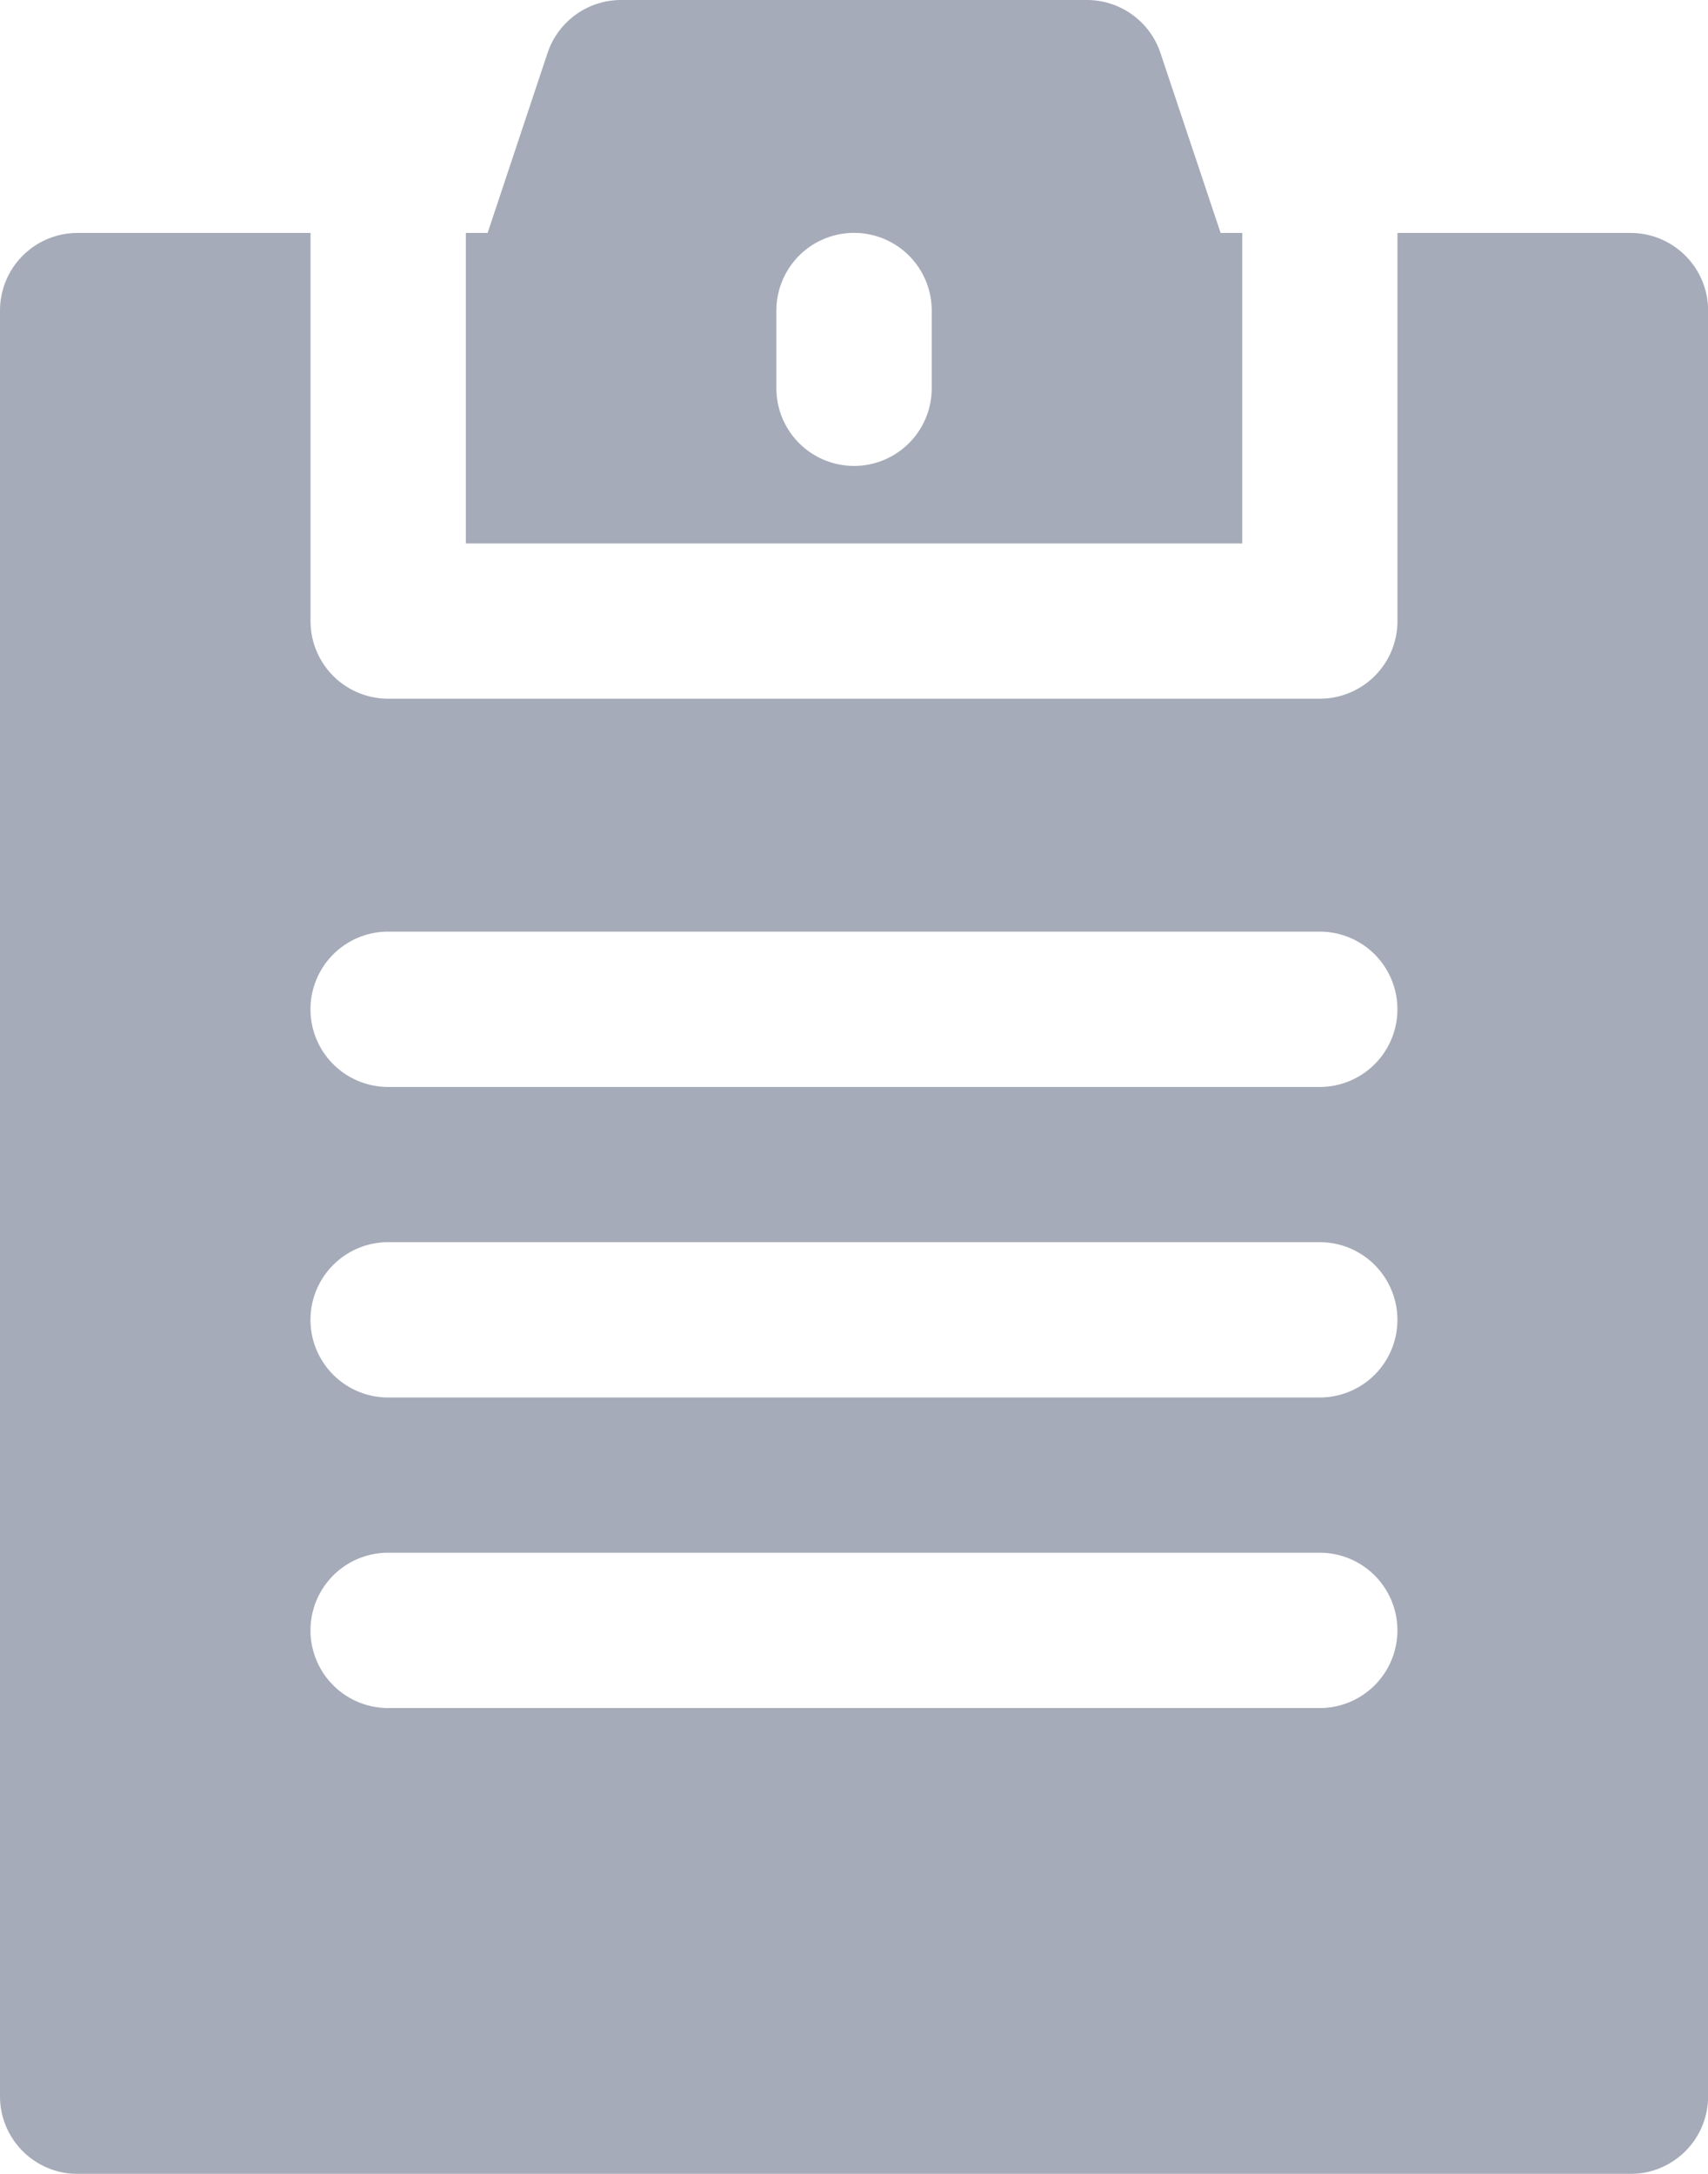
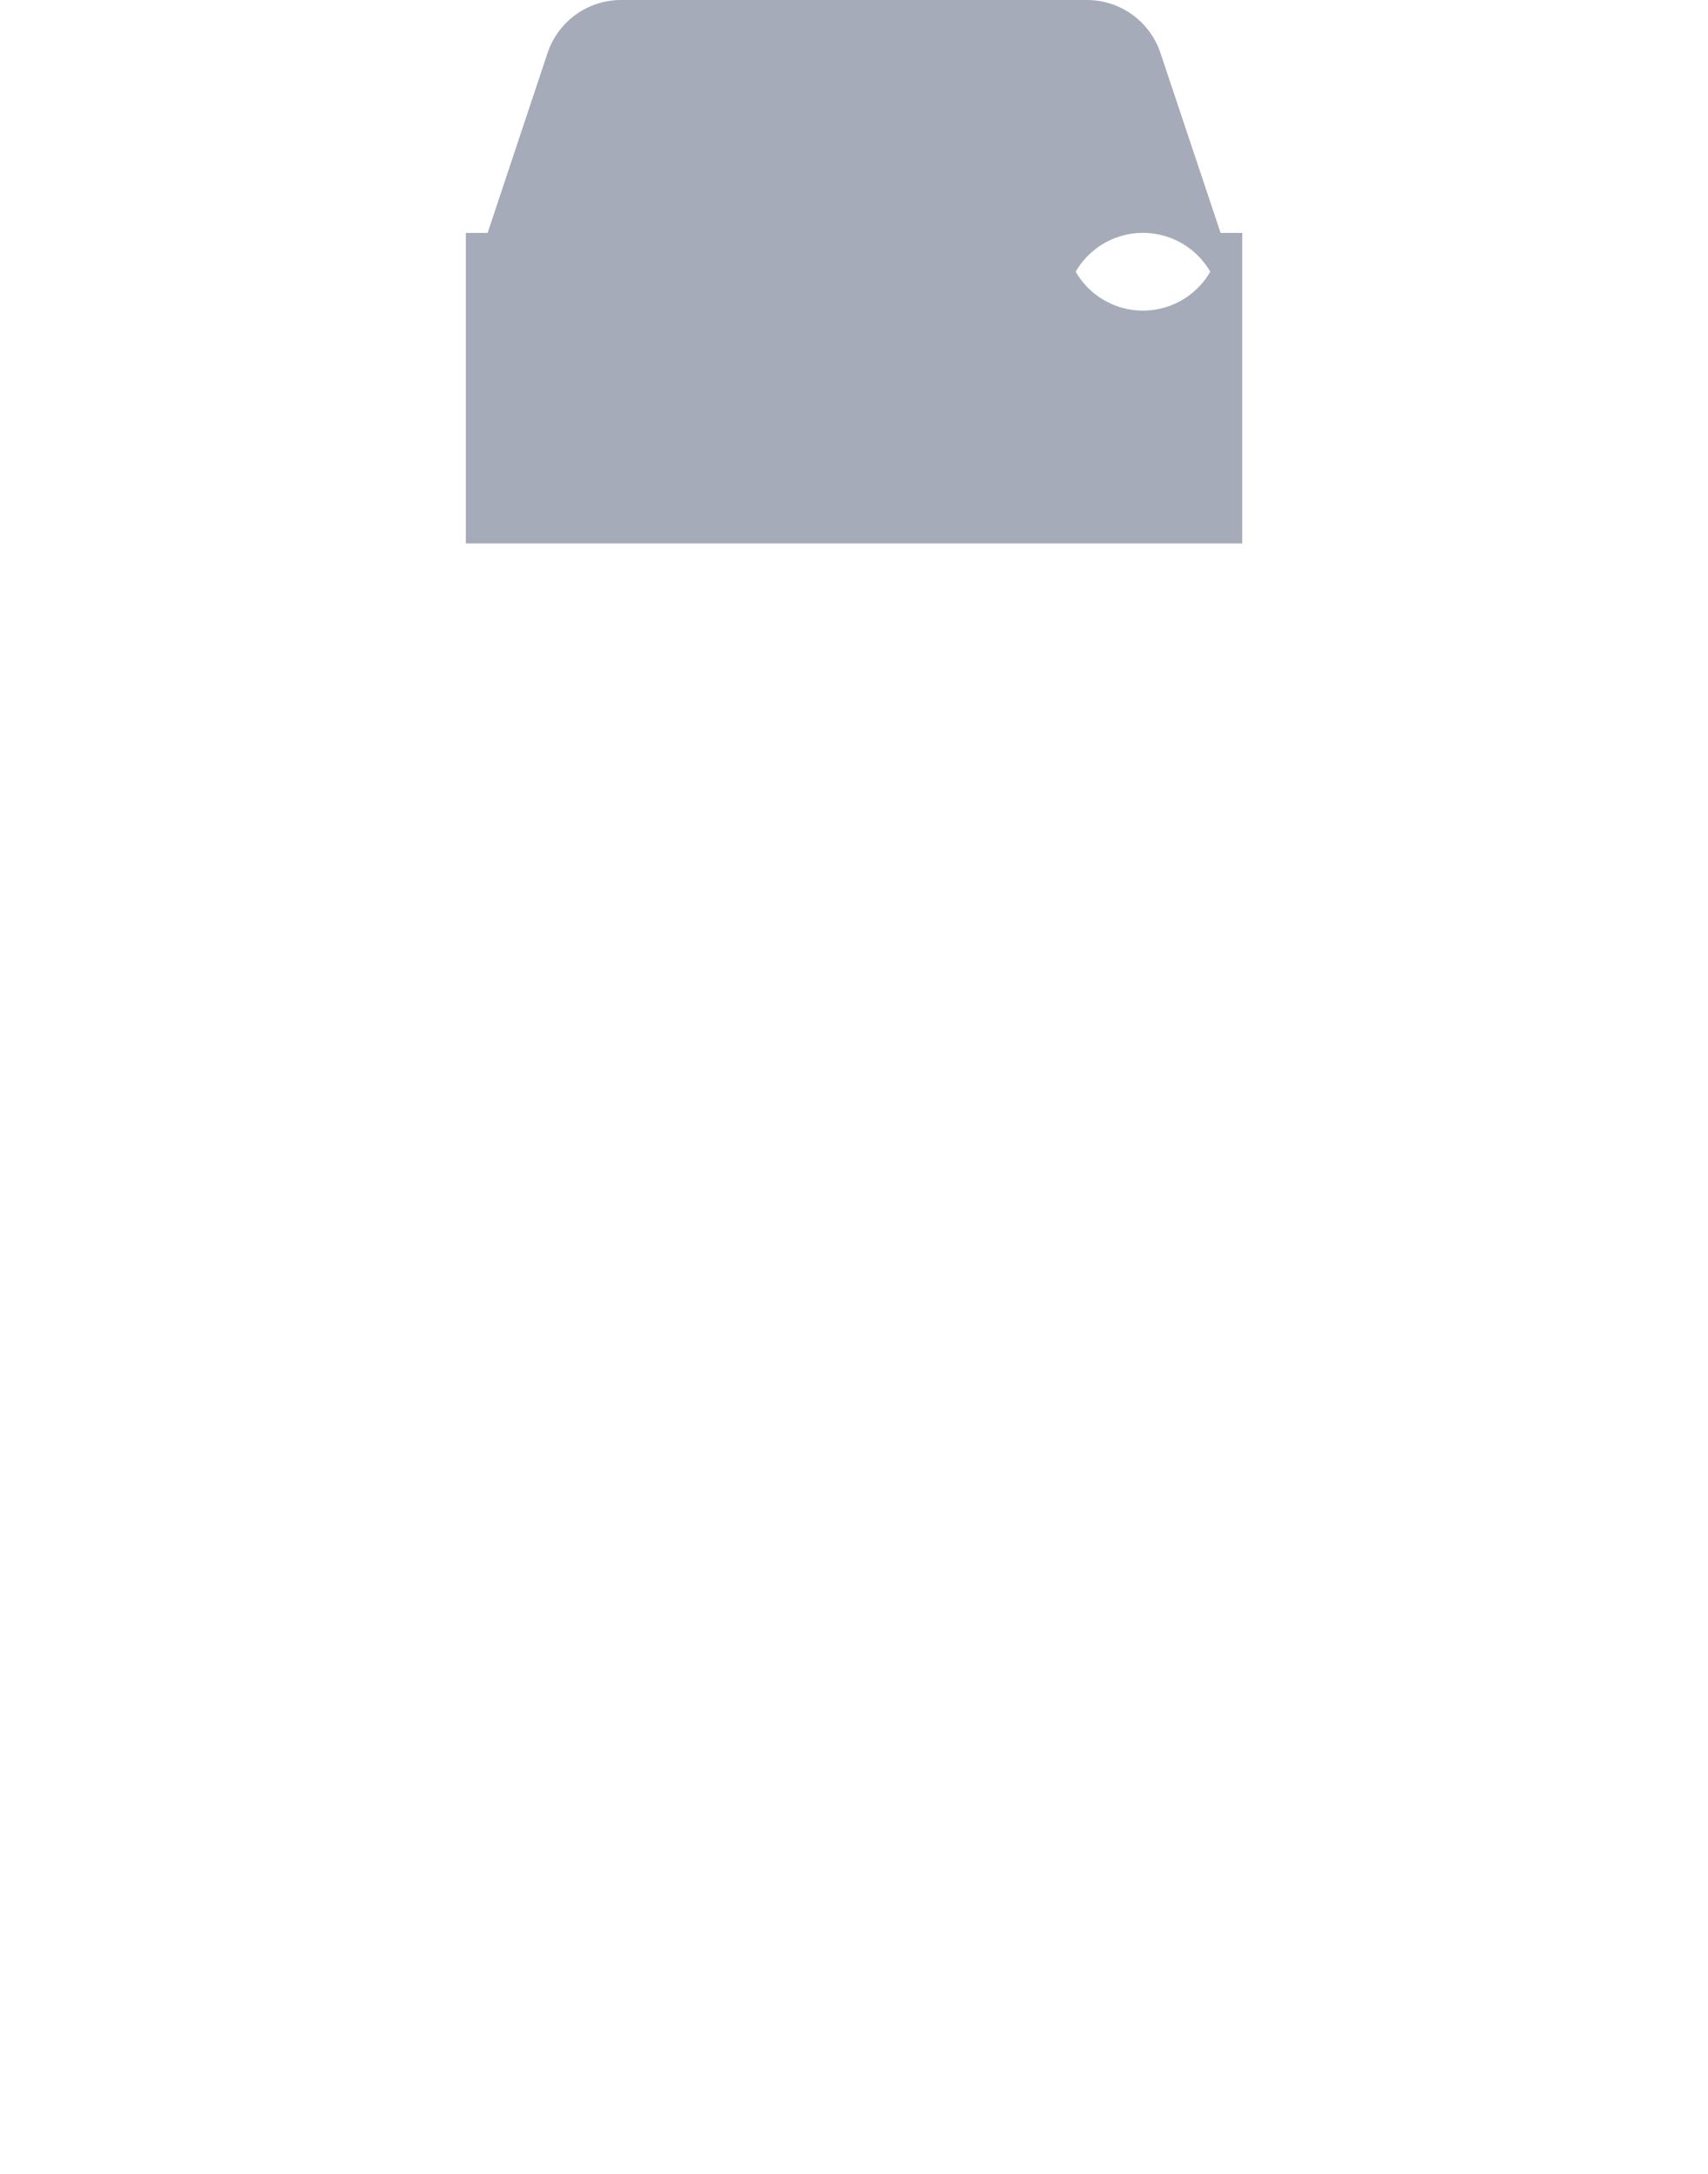
<svg xmlns="http://www.w3.org/2000/svg" width="15.714" height="20" viewBox="0 0 15.714 20">
  <g id="document_1_" data-name="document (1)" transform="translate(-51.199)" opacity="0.6">
    <g id="Group_7658" data-name="Group 7658" transform="translate(55.485)">
      <g id="Group_7657" data-name="Group 7657" transform="translate(0)">
-         <path id="Path_14332" data-name="Path 14332" d="M160.544,2.143,159.991.489A.714.714,0,0,0,159.314,0h-4.286a.714.714,0,0,0-.677.489L153.8,2.143h-.2V5h7.143V2.143Zm-2.658,1.429a.714.714,0,1,1-1.429,0V2.857a.714.714,0,1,1,1.429,0Z" transform="translate(-153.6)" fill="#6a738a" />
+         <path id="Path_14332" data-name="Path 14332" d="M160.544,2.143,159.991.489A.714.714,0,0,0,159.314,0h-4.286a.714.714,0,0,0-.677.489L153.8,2.143h-.2V5h7.143V2.143Za.714.714,0,1,1-1.429,0V2.857a.714.714,0,1,1,1.429,0Z" transform="translate(-153.6)" fill="#6a738a" />
      </g>
    </g>
    <g id="Group_7660" data-name="Group 7660" transform="translate(51.199 2.143)">
      <g id="Group_7659" data-name="Group 7659" transform="translate(0)">
-         <path id="Path_14333" data-name="Path 14333" d="M66.2,51.2H64.056v3.571a.714.714,0,0,1-.714.714H54.77a.714.714,0,0,1-.714-.714V51.2H51.913a.714.714,0,0,0-.714.714V68.343a.714.714,0,0,0,.714.714H66.2a.714.714,0,0,0,.714-.714V51.914A.714.714,0,0,0,66.2,51.2ZM63.342,64.771H54.77a.714.714,0,0,1,0-1.429h8.571a.714.714,0,1,1,0,1.429Zm0-2.857H54.77a.714.714,0,0,1,0-1.429h8.571a.714.714,0,1,1,0,1.429Zm0-2.857H54.77a.714.714,0,0,1,0-1.429h8.571a.714.714,0,1,1,0,1.429Z" transform="translate(-51.199 -51.2)" fill="#6a738a" />
-       </g>
+         </g>
    </g>
  </g>
</svg>